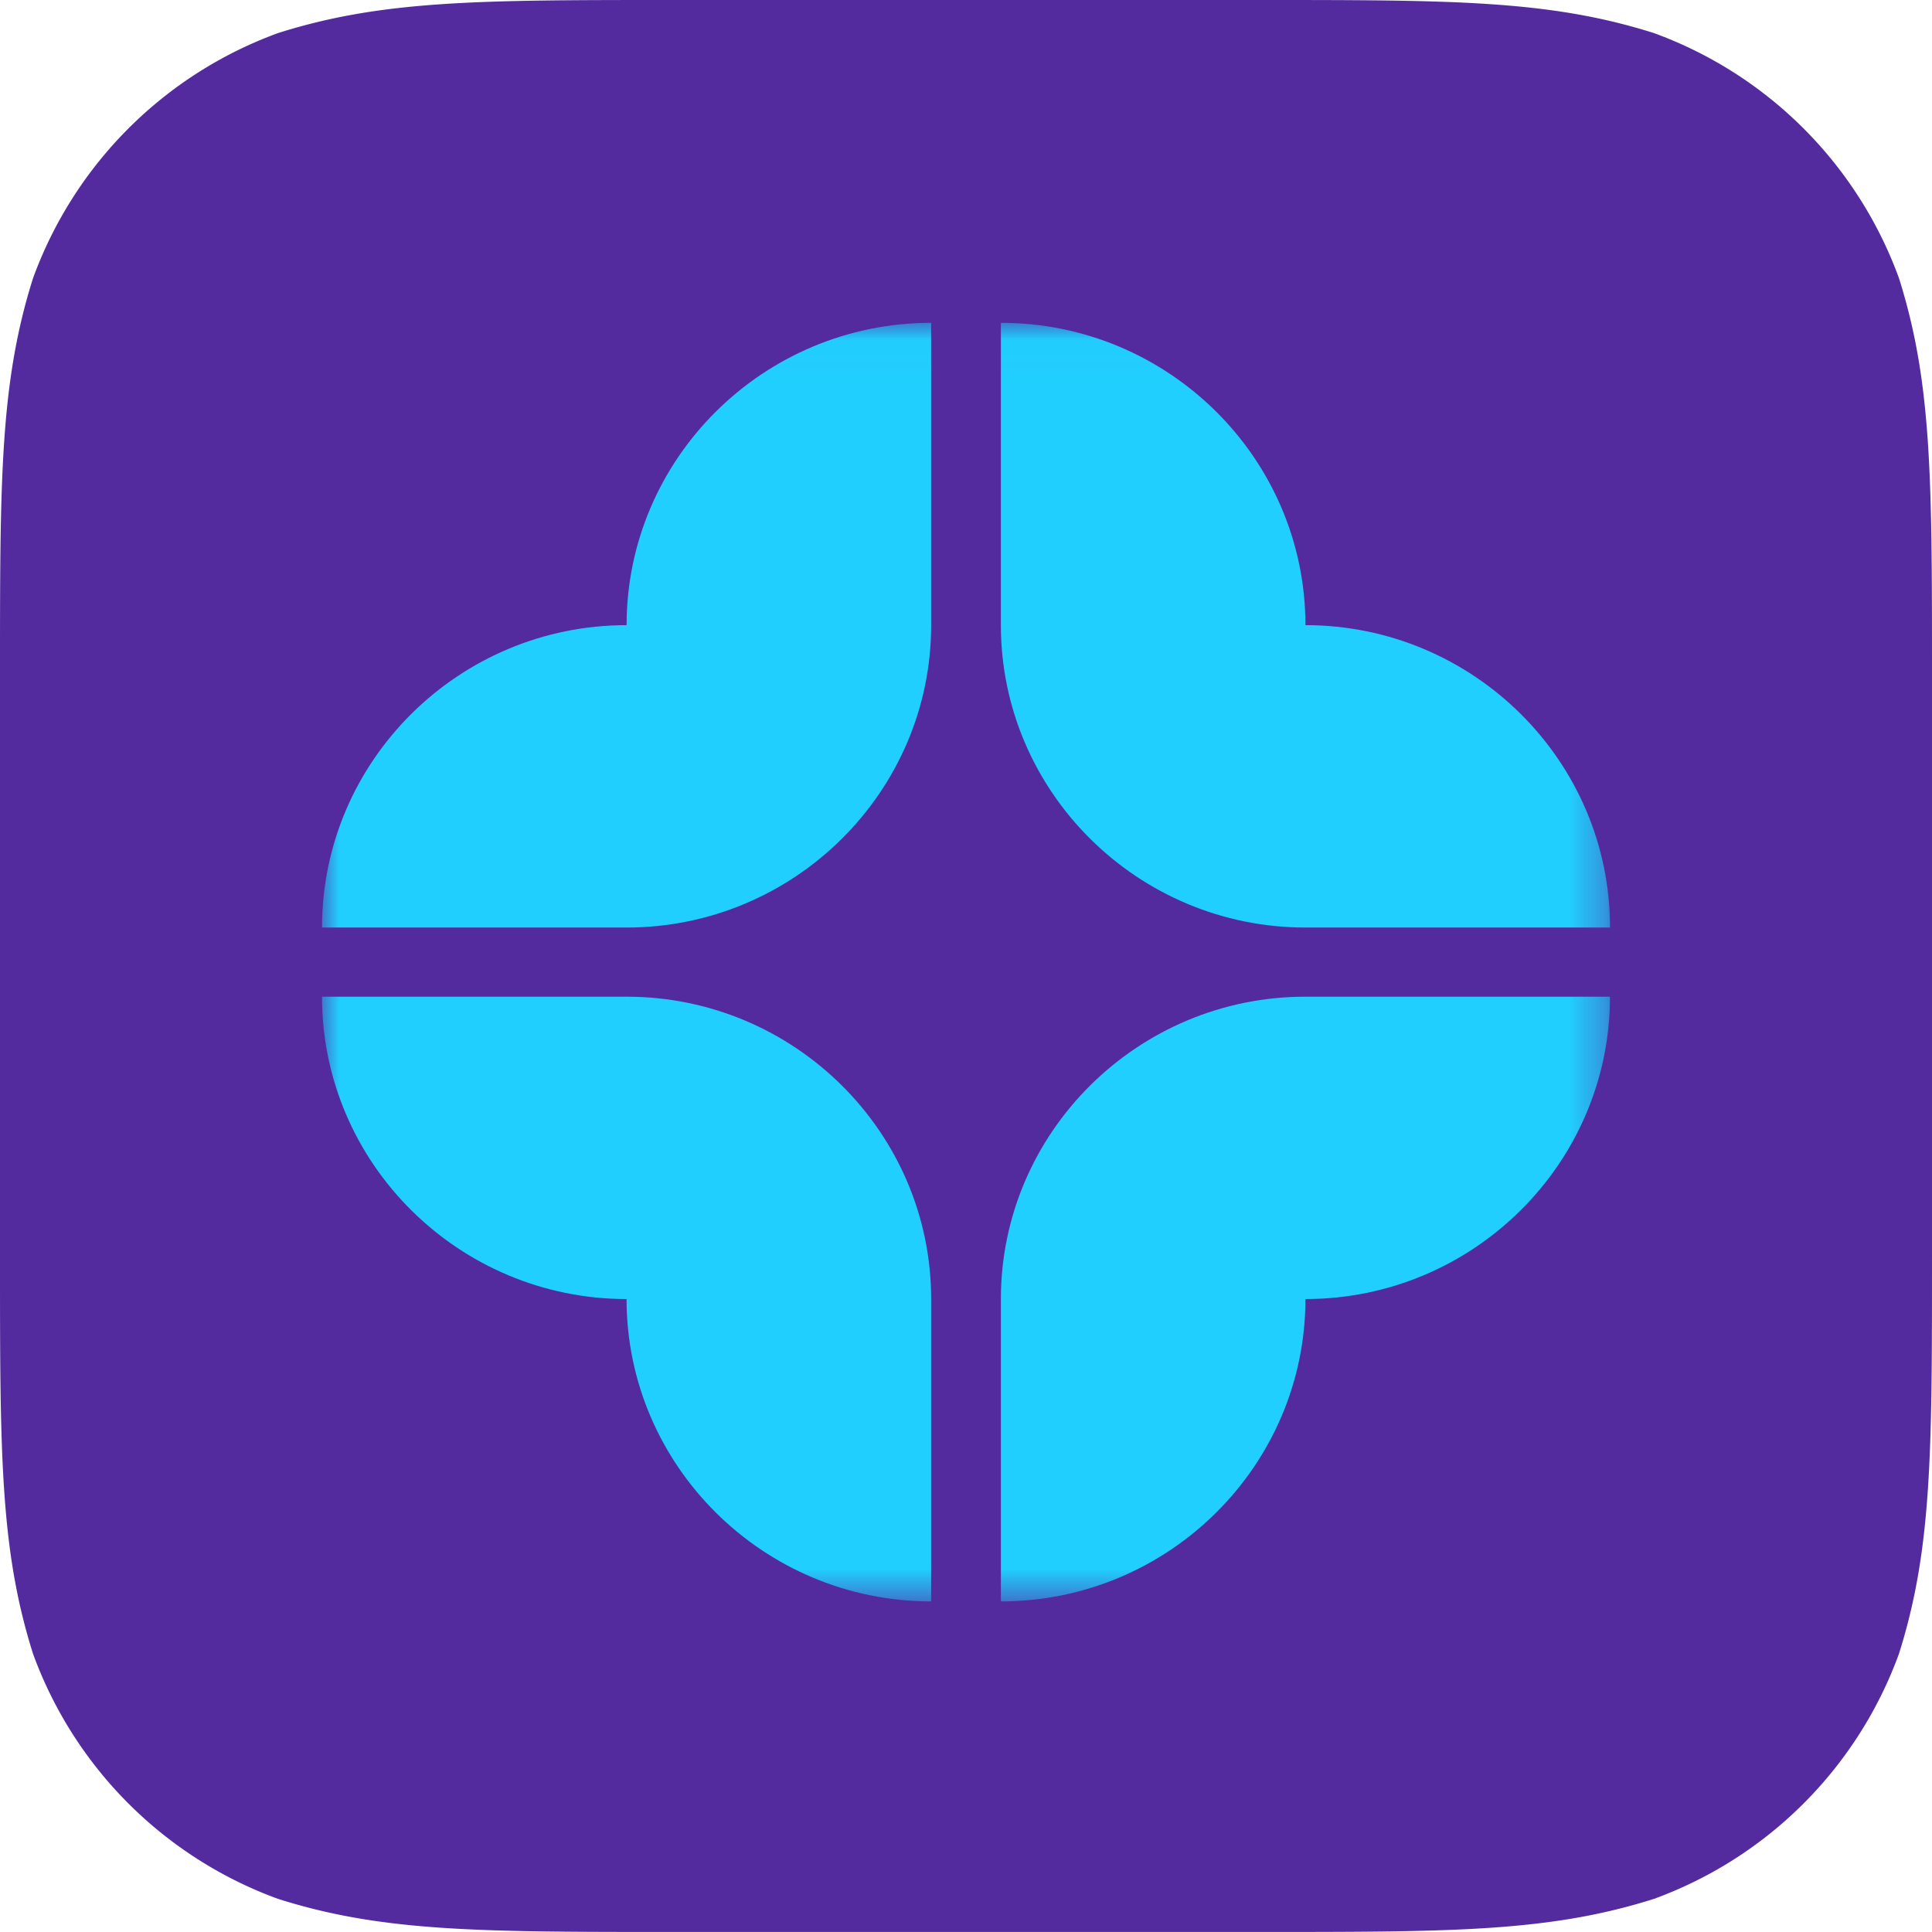
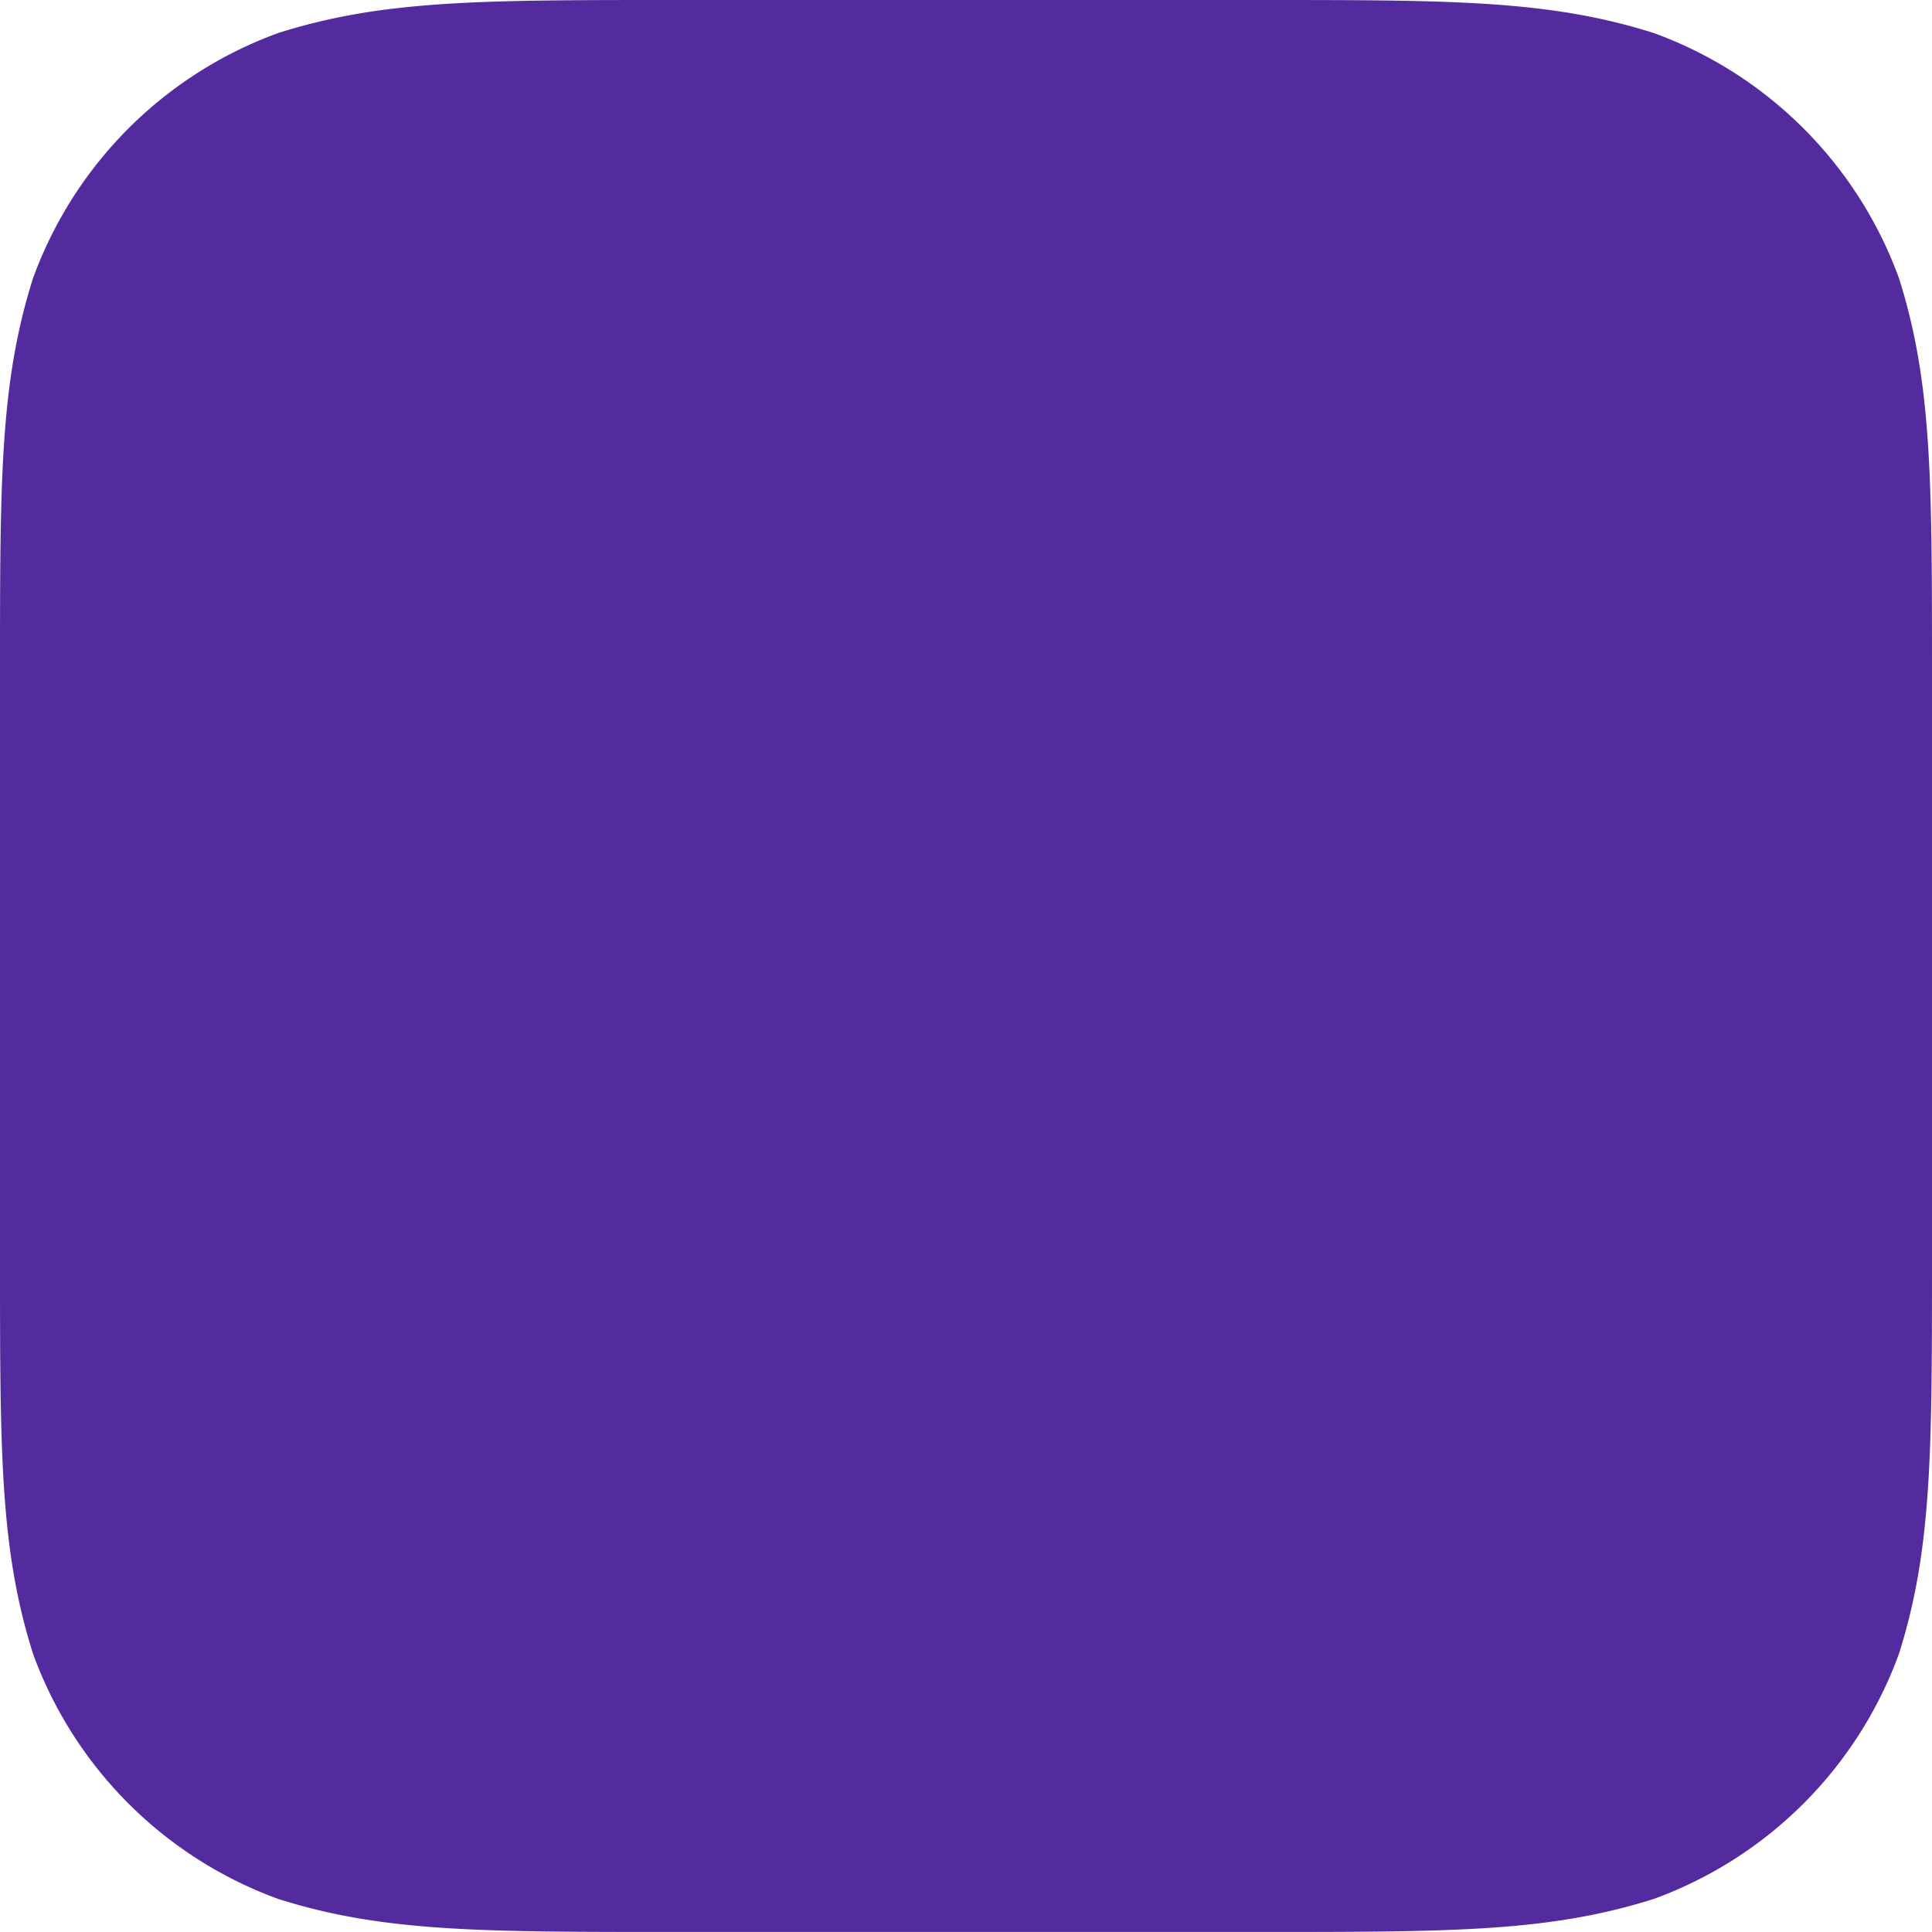
<svg xmlns="http://www.w3.org/2000/svg" xmlns:xlink="http://www.w3.org/1999/xlink" width="55" height="55">
  <defs>
-     <path id="a" d="M0 .023h36.667v36.399H0z" />
-   </defs>
+     </defs>
  <g fill="none" fill-rule="evenodd">
    <path d="M35.825 0c5.521 0 8.281 0 11.254.94A11.681 11.681 0 0 1 54.06 7.92c.94 2.972.94 5.733.94 11.254v16.65c0 5.521 0 8.281-.94 11.254a11.68 11.68 0 0 1-6.981 6.981c-2.973.94-5.733.94-11.254.94h-16.65c-5.521 0-8.282 0-11.254-.94A11.68 11.68 0 0 1 .94 47.079C0 44.106 0 41.346 0 35.825v-16.65c0-5.52 0-8.282.94-11.254A11.681 11.681 0 0 1 7.92.94C10.893 0 13.654 0 19.175 0h16.65z" fill="#532B9F" />
    <g transform="translate(9.167 9.167)">
      <mask id="b" fill="#fff">
        <use xlink:href="#a" />
      </mask>
-       <path d="M8.67 17.238c4.777 0 8.671-3.866 8.671-8.608V.023c-4.776 0-8.67 3.866-8.67 8.607C3.894 8.63 0 12.496 0 17.238h8.67zm27.997 0c0-4.742-3.895-8.608-8.671-8.608 0-4.741-3.895-8.607-8.67-8.607V8.63c0 4.742 3.894 8.608 8.67 8.608h8.67zM0 19.207c0 4.741 3.894 8.607 8.67 8.607 0 4.742 3.895 8.608 8.671 8.608v-8.608c0-4.74-3.894-8.607-8.67-8.607H0zm27.996 0c-4.776 0-8.67 3.866-8.67 8.607v8.608c4.775 0 8.67-3.866 8.67-8.608 4.776 0 8.67-3.866 8.67-8.607h-8.67z" fill="#21CFFF" mask="url(#b)" />
    </g>
  </g>
</svg>